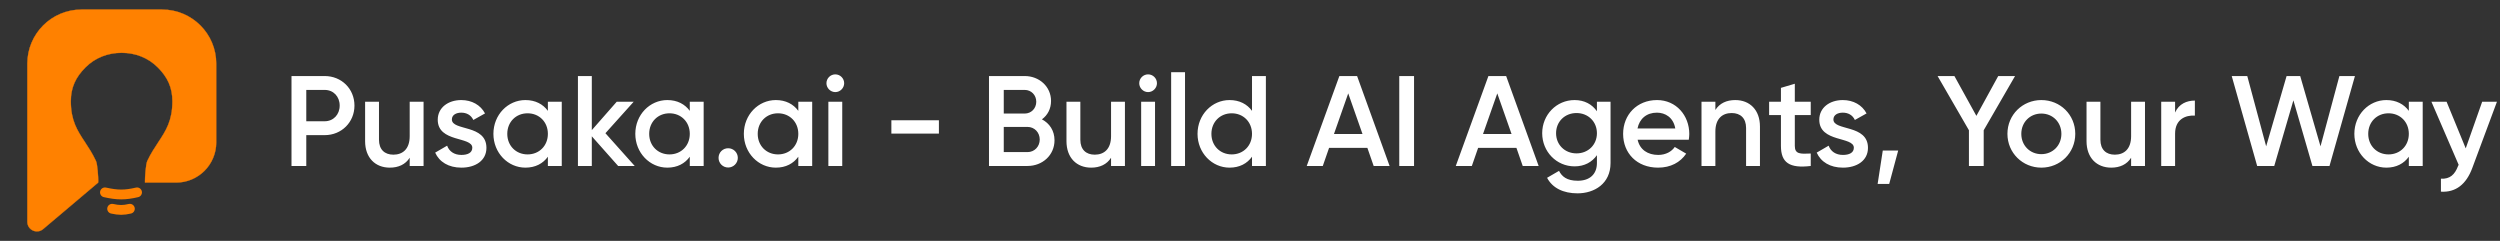
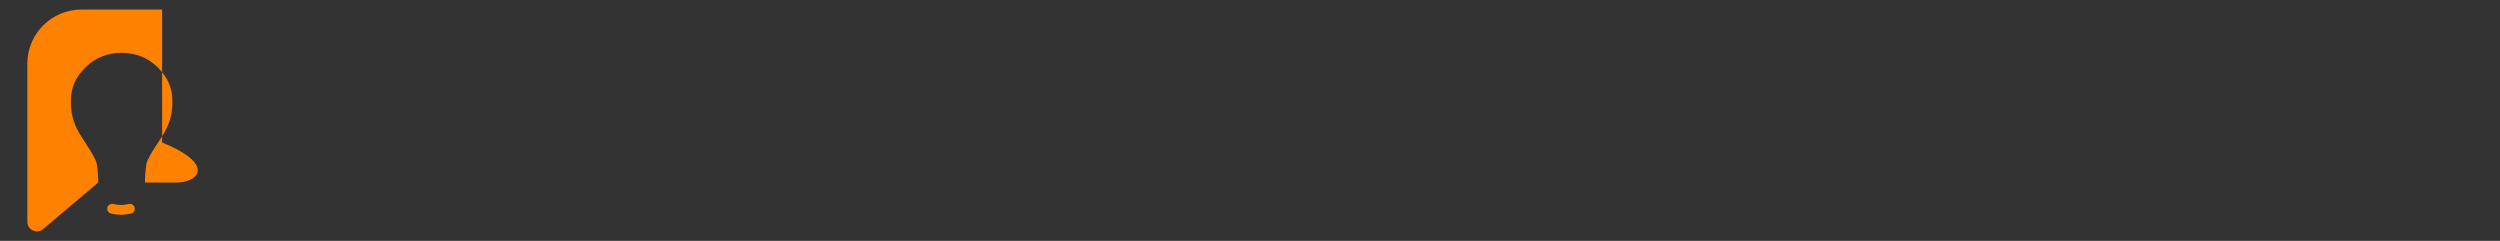
<svg xmlns="http://www.w3.org/2000/svg" width="467" height="45" viewBox="0 0 467 45" fill="none">
  <rect x="0" y="0" width="467" height="45" fill="#333333" stroke="none" />
-   <path d="M60.645 14.204C63.813 14.204 66.213 16.604 66.213 19.724C66.213 22.82 63.813 25.244 60.645 25.244H57.213V31.004H54.453V14.204H60.645ZM60.645 22.652C62.277 22.652 63.453 21.404 63.453 19.724C63.453 18.02 62.277 16.796 60.645 16.796H57.213V22.652H60.645ZM76.53 19.004H79.122V31.004H76.53V29.468C75.738 30.716 74.442 31.316 72.81 31.316C70.122 31.316 68.202 29.492 68.202 26.372V19.004H70.794V26.108C70.794 27.932 71.85 28.892 73.482 28.892C75.186 28.892 76.53 27.884 76.53 25.436V19.004ZM84.41 22.316C84.41 24.5 90.866 23.18 90.866 27.62C90.866 30.02 88.778 31.316 86.186 31.316C83.786 31.316 82.058 30.236 81.29 28.508L83.522 27.212C83.906 28.292 84.866 28.94 86.186 28.94C87.338 28.94 88.226 28.556 88.226 27.596C88.226 25.46 81.77 26.66 81.77 22.364C81.77 20.108 83.714 18.692 86.162 18.692C88.13 18.692 89.762 19.604 90.602 21.188L88.418 22.412C87.986 21.476 87.146 21.044 86.162 21.044C85.226 21.044 84.41 21.452 84.41 22.316ZM102.344 19.004H104.936V31.004H102.344V29.276C101.432 30.548 100.016 31.316 98.144 31.316C94.88 31.316 92.168 28.556 92.168 25.004C92.168 21.428 94.88 18.692 98.144 18.692C100.016 18.692 101.432 19.46 102.344 20.708V19.004ZM98.552 28.844C100.712 28.844 102.344 27.236 102.344 25.004C102.344 22.772 100.712 21.164 98.552 21.164C96.392 21.164 94.76 22.772 94.76 25.004C94.76 27.236 96.392 28.844 98.552 28.844ZM118.565 31.004H115.469L110.549 25.46V31.004H107.957V14.204H110.549V24.308L115.205 19.004H118.373L113.093 24.884L118.565 31.004ZM128.852 19.004H131.444V31.004H128.852V29.276C127.94 30.548 126.524 31.316 124.652 31.316C121.388 31.316 118.676 28.556 118.676 25.004C118.676 21.428 121.388 18.692 124.652 18.692C126.524 18.692 127.94 19.46 128.852 20.708V19.004ZM125.06 28.844C127.22 28.844 128.852 27.236 128.852 25.004C128.852 22.772 127.22 21.164 125.06 21.164C122.9 21.164 121.268 22.772 121.268 25.004C121.268 27.236 122.9 28.844 125.06 28.844ZM136.025 31.292C135.017 31.292 134.225 30.476 134.225 29.492C134.225 28.484 135.017 27.692 136.025 27.692C137.009 27.692 137.825 28.484 137.825 29.492C137.825 30.476 137.009 31.292 136.025 31.292ZM149.125 19.004H151.717V31.004H149.125V29.276C148.213 30.548 146.797 31.316 144.925 31.316C141.661 31.316 138.949 28.556 138.949 25.004C138.949 21.428 141.661 18.692 144.925 18.692C146.797 18.692 148.213 19.46 149.125 20.708V19.004ZM145.333 28.844C147.493 28.844 149.125 27.236 149.125 25.004C149.125 22.772 147.493 21.164 145.333 21.164C143.173 21.164 141.541 22.772 141.541 25.004C141.541 27.236 143.173 28.844 145.333 28.844ZM156.035 17.204C155.123 17.204 154.379 16.436 154.379 15.548C154.379 14.636 155.123 13.892 156.035 13.892C156.947 13.892 157.691 14.636 157.691 15.548C157.691 16.436 156.947 17.204 156.035 17.204ZM154.739 31.004V19.004H157.331V31.004H154.739ZM166.508 24.956V22.46H175.388V24.956H166.508ZM194.631 22.292C196.047 23.036 196.983 24.404 196.983 26.204C196.983 28.988 194.727 31.004 191.943 31.004H184.743V14.204H191.415C194.127 14.204 196.335 16.172 196.335 18.86C196.335 20.324 195.687 21.524 194.631 22.292ZM191.415 16.796H187.503V21.212H191.415C192.639 21.212 193.575 20.252 193.575 19.004C193.575 17.756 192.639 16.796 191.415 16.796ZM191.943 28.412C193.239 28.412 194.223 27.38 194.223 26.06C194.223 24.74 193.239 23.708 191.943 23.708H187.503V28.412H191.943ZM207.545 19.004H210.137V31.004H207.545V29.468C206.753 30.716 205.457 31.316 203.825 31.316C201.137 31.316 199.217 29.492 199.217 26.372V19.004H201.809V26.108C201.809 27.932 202.865 28.892 204.497 28.892C206.201 28.892 207.545 27.884 207.545 25.436V19.004ZM214.464 17.204C213.552 17.204 212.808 16.436 212.808 15.548C212.808 14.636 213.552 13.892 214.464 13.892C215.376 13.892 216.12 14.636 216.12 15.548C216.12 16.436 215.376 17.204 214.464 17.204ZM213.168 31.004V19.004H215.76V31.004H213.168ZM218.77 31.004V13.484H221.362V31.004H218.77ZM233.875 14.204H236.467V31.004H233.875V29.276C232.963 30.548 231.547 31.316 229.675 31.316C226.411 31.316 223.699 28.556 223.699 25.004C223.699 21.428 226.411 18.692 229.675 18.692C231.547 18.692 232.963 19.46 233.875 20.708V14.204ZM230.083 28.844C232.243 28.844 233.875 27.236 233.875 25.004C233.875 22.772 232.243 21.164 230.083 21.164C227.923 21.164 226.291 22.772 226.291 25.004C226.291 27.236 227.923 28.844 230.083 28.844ZM256.601 31.004L255.425 27.62H248.273L247.097 31.004H244.097L250.193 14.204H253.505L259.577 31.004H256.601ZM249.185 25.028H254.513L251.849 17.444L249.185 25.028ZM261.383 14.204H264.143V31.004H261.383V14.204ZM284.444 31.004L283.268 27.62H276.116L274.94 31.004H271.94L278.036 14.204H281.348L287.42 31.004H284.444ZM277.028 25.028H282.356L279.692 17.444L277.028 25.028ZM298.306 19.004H300.85V30.452C300.85 34.316 297.826 36.116 294.682 36.116C292.042 36.116 290.002 35.132 288.994 33.212L291.226 31.916C291.754 32.948 292.642 33.764 294.73 33.764C296.962 33.764 298.306 32.54 298.306 30.452V28.988C297.394 30.284 295.978 31.076 294.13 31.076C290.746 31.076 288.082 28.316 288.082 24.884C288.082 21.452 290.746 18.692 294.13 18.692C295.978 18.692 297.394 19.484 298.306 20.78V19.004ZM294.49 28.652C296.674 28.652 298.306 27.044 298.306 24.884C298.306 22.724 296.674 21.116 294.49 21.116C292.306 21.116 290.674 22.724 290.674 24.884C290.674 27.044 292.306 28.652 294.49 28.652ZM305.911 26.108C306.319 27.98 307.831 28.94 309.751 28.94C311.191 28.94 312.271 28.292 312.847 27.452L314.983 28.7C313.879 30.332 312.079 31.316 309.727 31.316C305.767 31.316 303.199 28.604 303.199 25.004C303.199 21.452 305.767 18.692 309.535 18.692C313.111 18.692 315.559 21.572 315.559 25.028C315.559 25.388 315.511 25.772 315.463 26.108H305.911ZM305.887 23.996H312.943C312.583 21.932 311.071 21.044 309.511 21.044C307.567 21.044 306.247 22.196 305.887 23.996ZM324.152 18.692C326.84 18.692 328.76 20.516 328.76 23.636V31.004H326.168V23.9C326.168 22.076 325.112 21.116 323.48 21.116C321.776 21.116 320.432 22.124 320.432 24.572V31.004H317.84V19.004H320.432V20.54C321.224 19.292 322.52 18.692 324.152 18.692ZM338.247 21.5H335.271V27.26C335.271 28.796 336.279 28.772 338.247 28.676V31.004C334.263 31.484 332.679 30.38 332.679 27.26V21.5H330.471V19.004H332.679V16.412L335.271 15.644V19.004H338.247V21.5ZM342.481 22.316C342.481 24.5 348.937 23.18 348.937 27.62C348.937 30.02 346.849 31.316 344.257 31.316C341.857 31.316 340.129 30.236 339.361 28.508L341.593 27.212C341.977 28.292 342.937 28.94 344.257 28.94C345.409 28.94 346.297 28.556 346.297 27.596C346.297 25.46 339.841 26.66 339.841 22.364C339.841 20.108 341.785 18.692 344.233 18.692C346.201 18.692 347.833 19.604 348.673 21.188L346.489 22.412C346.057 21.476 345.217 21.044 344.233 21.044C343.297 21.044 342.481 21.452 342.481 22.316ZM354.581 28.124L352.901 34.364H350.741L351.701 28.124H354.581ZM376.412 14.204L370.556 24.332V31.004H367.796V24.332L361.94 14.204H365.084L369.188 21.644L373.268 14.204H376.412ZM381.324 31.316C377.82 31.316 374.988 28.556 374.988 25.004C374.988 21.428 377.82 18.692 381.324 18.692C384.852 18.692 387.66 21.428 387.66 25.004C387.66 28.556 384.852 31.316 381.324 31.316ZM381.324 28.796C383.436 28.796 385.068 27.188 385.068 25.004C385.068 22.82 383.436 21.212 381.324 21.212C379.212 21.212 377.58 22.82 377.58 25.004C377.58 27.188 379.212 28.796 381.324 28.796ZM398.092 19.004H400.684V31.004H398.092V29.468C397.3 30.716 396.004 31.316 394.372 31.316C391.684 31.316 389.764 29.492 389.764 26.372V19.004H392.356V26.108C392.356 27.932 393.412 28.892 395.044 28.892C396.748 28.892 398.092 27.884 398.092 25.436V19.004ZM406.307 21.02C407.027 19.388 408.491 18.788 410.003 18.788V21.596C408.299 21.476 406.307 22.268 406.307 24.956V31.004H403.715V19.004H406.307V21.02ZM421.638 31.004L416.886 14.204H419.79L423.318 27.332L427.134 14.204H429.678L433.47 27.332L436.998 14.204H439.902L435.15 31.004H431.958L428.406 18.74L424.83 31.004H421.638ZM449.969 19.004H452.561V31.004H449.969V29.276C449.057 30.548 447.641 31.316 445.769 31.316C442.505 31.316 439.793 28.556 439.793 25.004C439.793 21.428 442.505 18.692 445.769 18.692C447.641 18.692 449.057 19.46 449.969 20.708V19.004ZM446.177 28.844C448.337 28.844 449.969 27.236 449.969 25.004C449.969 22.772 448.337 21.164 446.177 21.164C444.017 21.164 442.385 22.772 442.385 25.004C442.385 27.236 444.017 28.844 446.177 28.844ZM463.67 19.004H466.43L461.822 31.388C460.694 34.436 458.726 35.972 455.966 35.804V33.38C457.646 33.476 458.558 32.612 459.158 31.028L459.278 30.788L454.19 19.004H457.022L460.598 27.716L463.67 19.004Z" fill="white" />
-   <path fill-rule="evenodd" clip-rule="evenodd" d="M5.107 11.896C5.107 6.312 9.634 1.786 15.218 1.786H30.282C35.865 1.786 40.392 6.312 40.392 11.896V26.611C40.392 30.748 37.038 34.101 32.902 34.101H27.083V33.775C27.083 33.073 27.228 30.669 27.519 30.055C28.172 28.679 28.889 27.593 29.562 26.574C30.982 24.421 32.204 22.57 32.204 18.916C32.204 16.344 31.295 14.411 29.477 12.593C27.658 10.774 25.289 9.865 22.717 9.865C20.146 9.865 17.776 10.774 15.958 12.593C14.139 14.411 13.23 16.344 13.23 18.916C13.23 22.545 14.454 24.403 15.866 26.545C16.549 27.58 17.274 28.681 17.927 30.081C18.21 30.688 18.352 33.084 18.352 33.775C18.352 33.843 18.348 33.911 18.344 33.978C18.342 34.02 18.34 34.061 18.338 34.102L8.046 42.798C6.885 43.779 5.107 42.953 5.107 41.434V24.006L5.107 23.991V11.896Z" fill="#FF8100" />
-   <path d="M27.083 34.101H27.056V34.128H27.083V34.101ZM27.519 30.055L27.544 30.067V30.067L27.519 30.055ZM29.562 26.574L29.584 26.589L29.562 26.574ZM29.477 12.593L29.496 12.574L29.477 12.593ZM15.958 12.593L15.977 12.612L15.958 12.593ZM15.866 26.545L15.844 26.56L15.866 26.545ZM17.927 30.081L17.951 30.069L17.951 30.069L17.927 30.081ZM18.344 33.978L18.371 33.98L18.344 33.978ZM18.338 34.102L18.356 34.122L18.365 34.115L18.365 34.103L18.338 34.102ZM8.046 42.798L8.028 42.777L8.046 42.798ZM5.107 24.006H5.134L5.134 24.006L5.107 24.006ZM5.107 23.991H5.08L5.08 23.991L5.107 23.991ZM15.218 1.759C9.619 1.759 5.08 6.298 5.08 11.896H5.134C5.134 6.327 9.649 1.813 15.218 1.813V1.759ZM30.282 1.759H15.218V1.813H30.282V1.759ZM40.419 11.896C40.419 6.298 35.88 1.759 30.282 1.759V1.813C35.85 1.813 40.365 6.327 40.365 11.896H40.419ZM40.419 26.611V11.896H40.365V26.611H40.419ZM32.902 34.128C37.053 34.128 40.419 30.762 40.419 26.611H40.365C40.365 30.733 37.024 34.074 32.902 34.074V34.128ZM27.083 34.128H32.902V34.074H27.083V34.128ZM27.11 34.101V33.775H27.056V34.101H27.11ZM27.11 33.775C27.11 33.425 27.146 32.649 27.219 31.885C27.255 31.502 27.3 31.123 27.355 30.801C27.41 30.479 27.473 30.216 27.544 30.067L27.495 30.044C27.42 30.201 27.356 30.47 27.302 30.792C27.247 31.116 27.201 31.496 27.165 31.88C27.092 32.645 27.056 33.423 27.056 33.775H27.11ZM27.544 30.067C28.196 28.692 28.912 27.608 29.584 26.589L29.539 26.559C28.867 27.578 28.149 28.665 27.495 30.044L27.544 30.067ZM29.584 26.589C31.006 24.435 32.231 22.578 32.231 18.916H32.177C32.177 22.562 30.959 24.407 29.539 26.559L29.584 26.589ZM32.231 18.916C32.231 16.336 31.319 14.397 29.496 12.574L29.458 12.612C31.272 14.426 32.177 16.352 32.177 18.916H32.231ZM29.496 12.574C27.672 10.75 25.295 9.838 22.717 9.838V9.892C25.282 9.892 27.645 10.799 29.458 12.612L29.496 12.574ZM22.717 9.838C20.139 9.838 17.762 10.75 15.938 12.574L15.977 12.612C17.79 10.799 20.152 9.892 22.717 9.892V9.838ZM15.938 12.574C14.116 14.397 13.203 16.336 13.203 18.916H13.257C13.257 16.352 14.163 14.426 15.977 12.612L15.938 12.574ZM13.203 18.916C13.203 22.553 14.431 24.417 15.844 26.56L15.889 26.53C14.478 24.389 13.257 22.537 13.257 18.916H13.203ZM15.844 26.56C16.526 27.595 17.251 28.695 17.902 30.092L17.951 30.069C17.298 28.668 16.571 27.565 15.889 26.53L15.844 26.56ZM17.902 30.092C17.971 30.24 18.033 30.5 18.086 30.821C18.139 31.141 18.183 31.518 18.218 31.899C18.289 32.659 18.325 33.43 18.325 33.775H18.379C18.379 33.428 18.343 32.655 18.272 31.894C18.237 31.513 18.193 31.134 18.14 30.812C18.086 30.492 18.024 30.225 17.951 30.069L17.902 30.092ZM18.325 33.775C18.325 33.842 18.321 33.909 18.317 33.977L18.371 33.98C18.375 33.912 18.379 33.843 18.379 33.775H18.325ZM18.317 33.977C18.315 34.018 18.313 34.059 18.311 34.101L18.365 34.103C18.367 34.062 18.369 34.021 18.371 33.98L18.317 33.977ZM8.063 42.818L18.356 34.122L18.321 34.081L8.028 42.777L8.063 42.818ZM5.08 41.434C5.08 42.976 6.885 43.814 8.063 42.818L8.028 42.777C6.885 43.743 5.134 42.93 5.134 41.434H5.08ZM5.08 24.006V41.434H5.134V24.006H5.08ZM5.08 23.991L5.08 24.006L5.134 24.006L5.134 23.991L5.08 23.991ZM5.08 11.896V23.991H5.134V11.896H5.08Z" fill="#FF8100" />
-   <path d="M19.605 35.935C21.981 36.456 23.338 36.461 25.6 35.935" stroke="#FF8100" stroke-width="1.834" stroke-linecap="round" />
+   <path fill-rule="evenodd" clip-rule="evenodd" d="M5.107 11.896C5.107 6.312 9.634 1.786 15.218 1.786H30.282V26.611C40.392 30.748 37.038 34.101 32.902 34.101H27.083V33.775C27.083 33.073 27.228 30.669 27.519 30.055C28.172 28.679 28.889 27.593 29.562 26.574C30.982 24.421 32.204 22.57 32.204 18.916C32.204 16.344 31.295 14.411 29.477 12.593C27.658 10.774 25.289 9.865 22.717 9.865C20.146 9.865 17.776 10.774 15.958 12.593C14.139 14.411 13.23 16.344 13.23 18.916C13.23 22.545 14.454 24.403 15.866 26.545C16.549 27.58 17.274 28.681 17.927 30.081C18.21 30.688 18.352 33.084 18.352 33.775C18.352 33.843 18.348 33.911 18.344 33.978C18.342 34.02 18.34 34.061 18.338 34.102L8.046 42.798C6.885 43.779 5.107 42.953 5.107 41.434V24.006L5.107 23.991V11.896Z" fill="#FF8100" />
  <path d="M20.947 38.995C22.26 39.283 23.011 39.286 24.261 38.995" stroke="#FF8100" stroke-width="1.834" stroke-linecap="round" />
</svg>